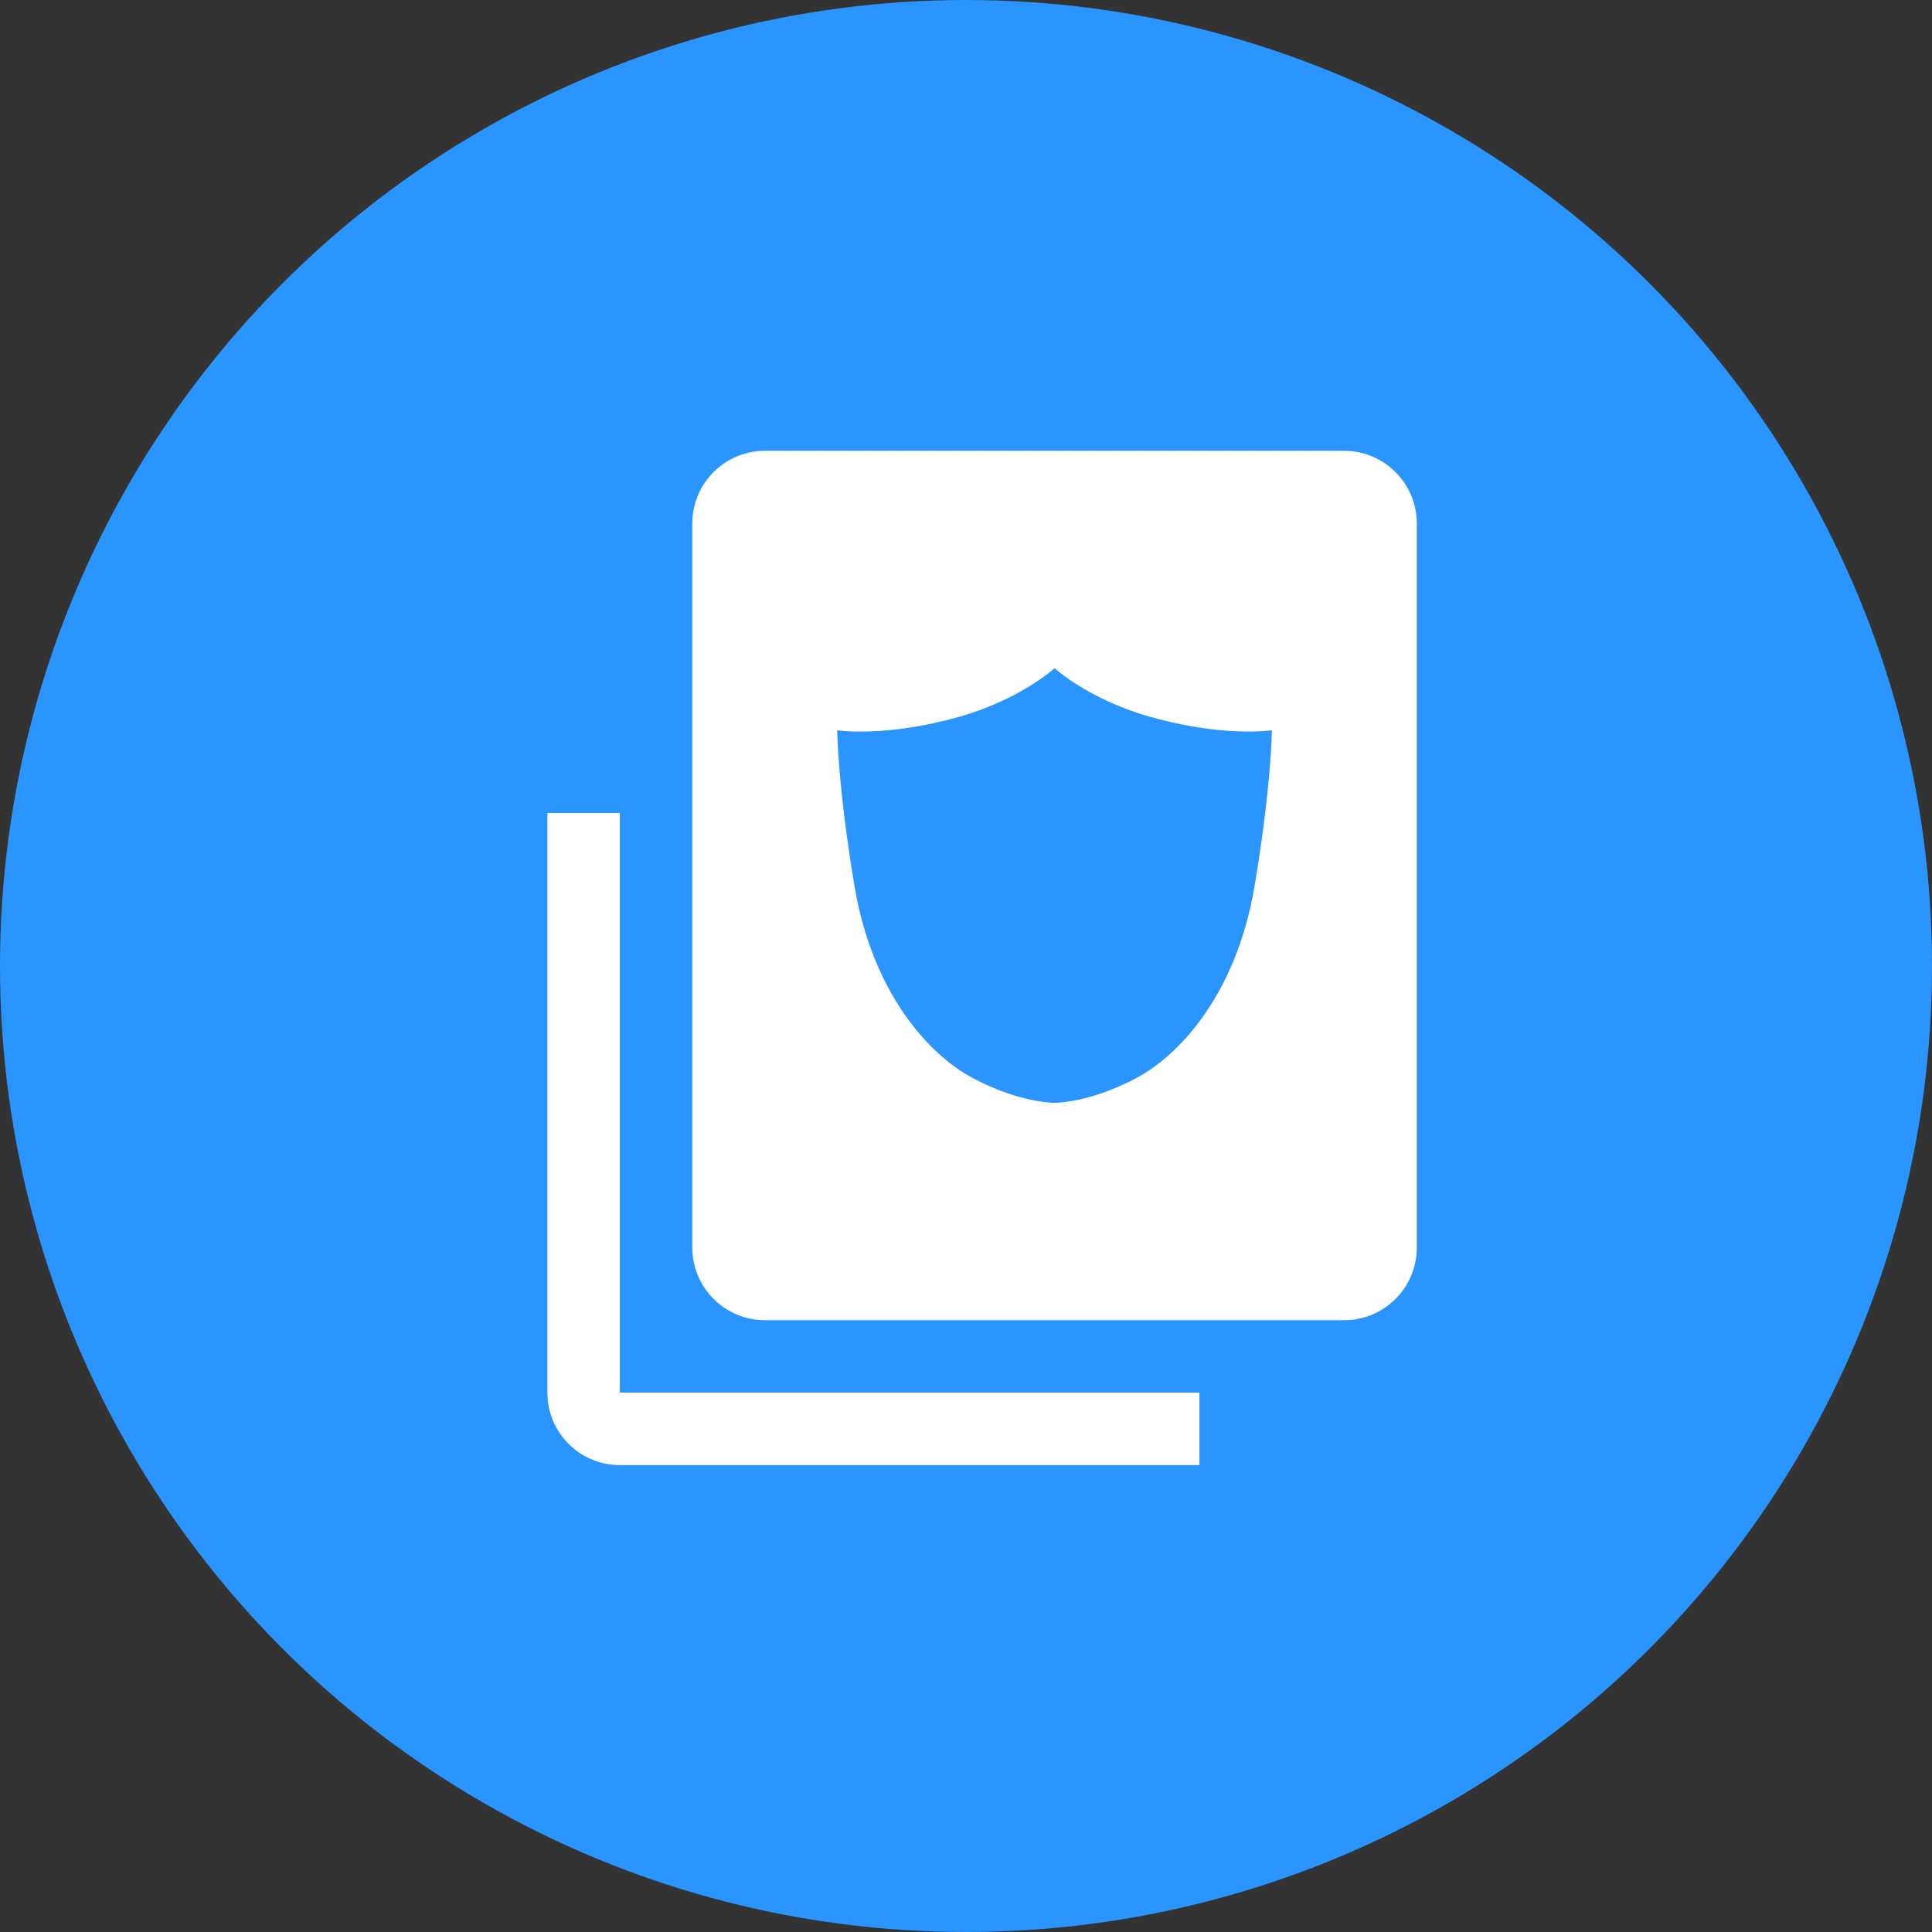
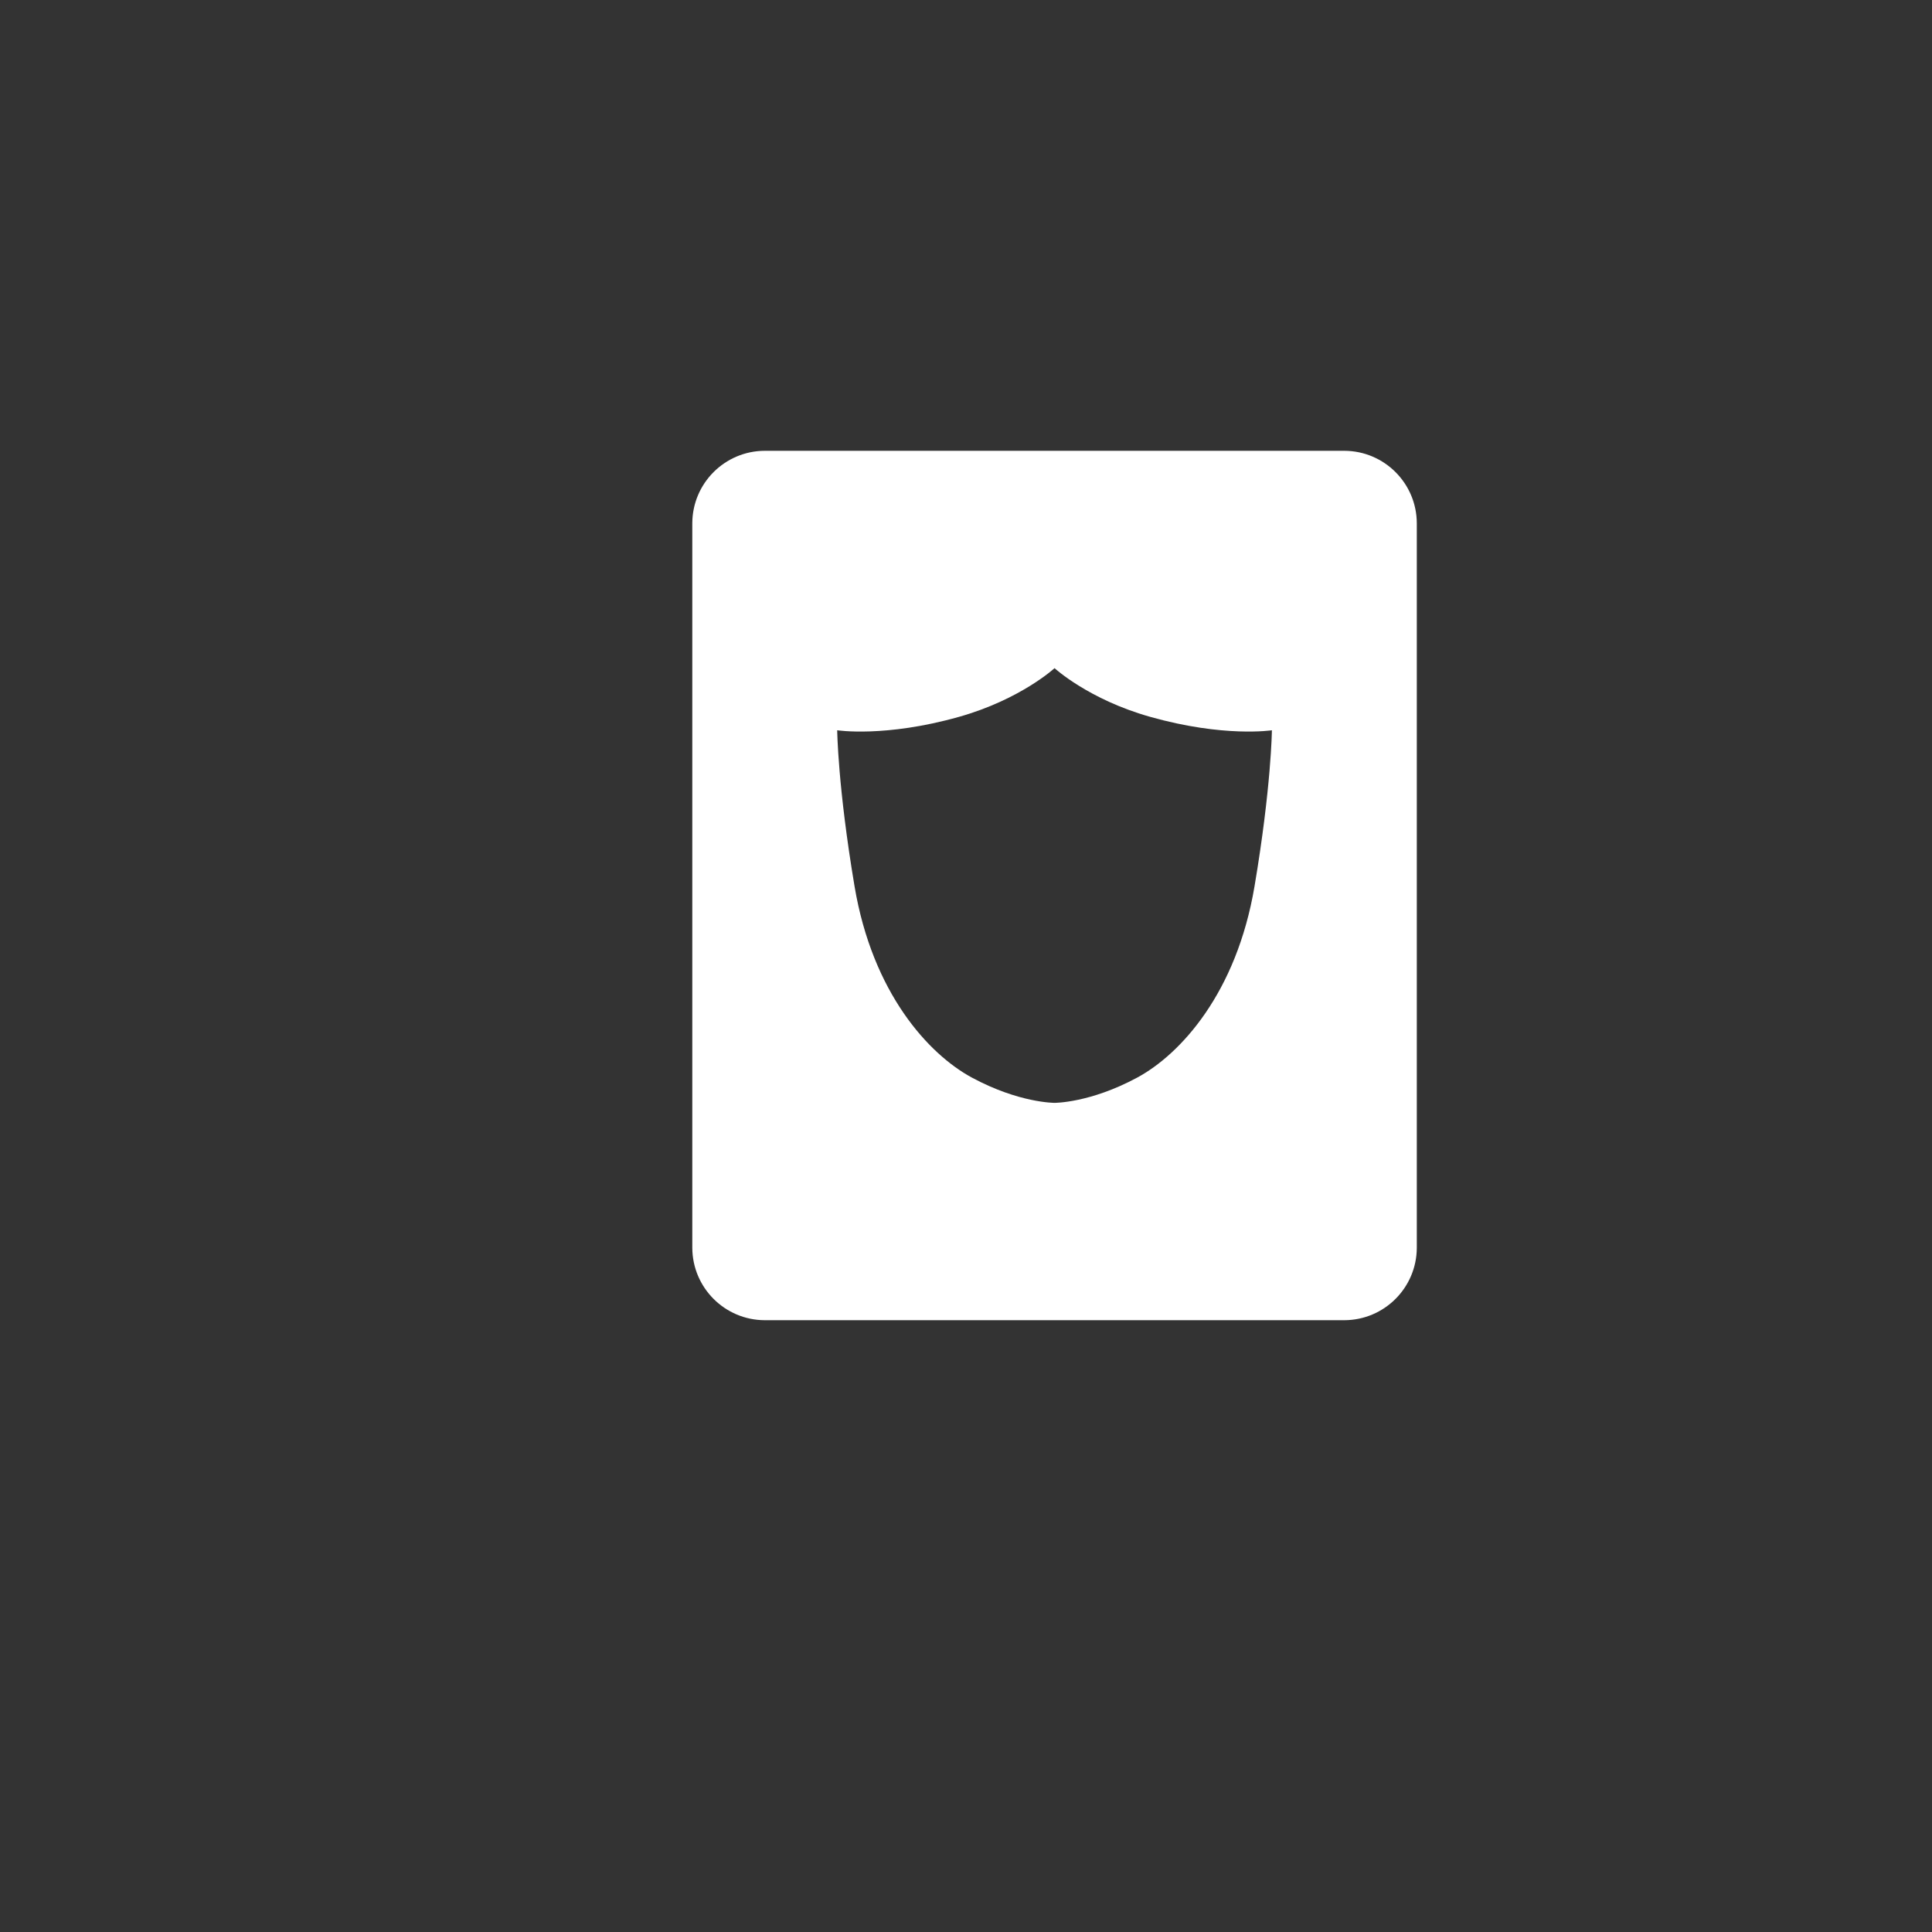
<svg xmlns="http://www.w3.org/2000/svg" width="60px" height="60px" viewBox="0 0 60 60" version="1.1">
  <rect x="0" y="0" width="60" height="60" fill="#333333" stroke="none" />
  <title>编组 5</title>
  <g id="页面-1" stroke="none" stroke-width="1" fill="none" fill-rule="evenodd">
    <g id="10-21日修改" transform="translate(-385, -482)">
      <g id="编组-5" transform="translate(385, 482)">
        <g id="律师服务备份" fill="#2A95FE">
-           <circle id="椭圆形" cx="30" cy="30" r="30" />
-         </g>
+           </g>
        <g id="编组" transform="translate(17, 14)" fill="#FFFFFF" fill-rule="nonzero">
-           <path d="M2.25,11.25 L0,11.25 L0,29.25 C0,30.493 1.007,31.5 2.25,31.5 L20.25,31.5 L20.25,29.25 L2.25,29.25 L2.25,11.25 Z" id="路径" />
          <path d="M24.75,0 L6.75,0 C5.509,0.004 4.504,1.009 4.5,2.25 L4.5,24.75 C4.504,25.991 5.509,26.996 6.75,27 L24.75,27 C25.991,26.996 26.996,25.991 27,24.75 L27,2.25 C26.996,1.009 25.991,0.004 24.75,0 L24.75,0 Z M21.96,13.527 C21.402,16.834 19.665,18.738 18.316,19.466 C16.852,20.256 15.75,20.25 15.75,20.25 C15.75,20.25 14.648,20.256 13.184,19.466 C11.834,18.738 10.096,16.834 9.539,13.527 C9.018,10.432 9,8.679 9,8.679 C9,8.679 10.481,8.911 12.78,8.263 C14.695,7.723 15.75,6.75 15.75,6.75 C15.75,6.75 16.805,7.723 18.72,8.262 C21.019,8.911 22.5,8.679 22.5,8.679 C22.5,8.679 22.482,10.432 21.96,13.527 Z" id="形状" />
        </g>
      </g>
    </g>
  </g>
</svg>